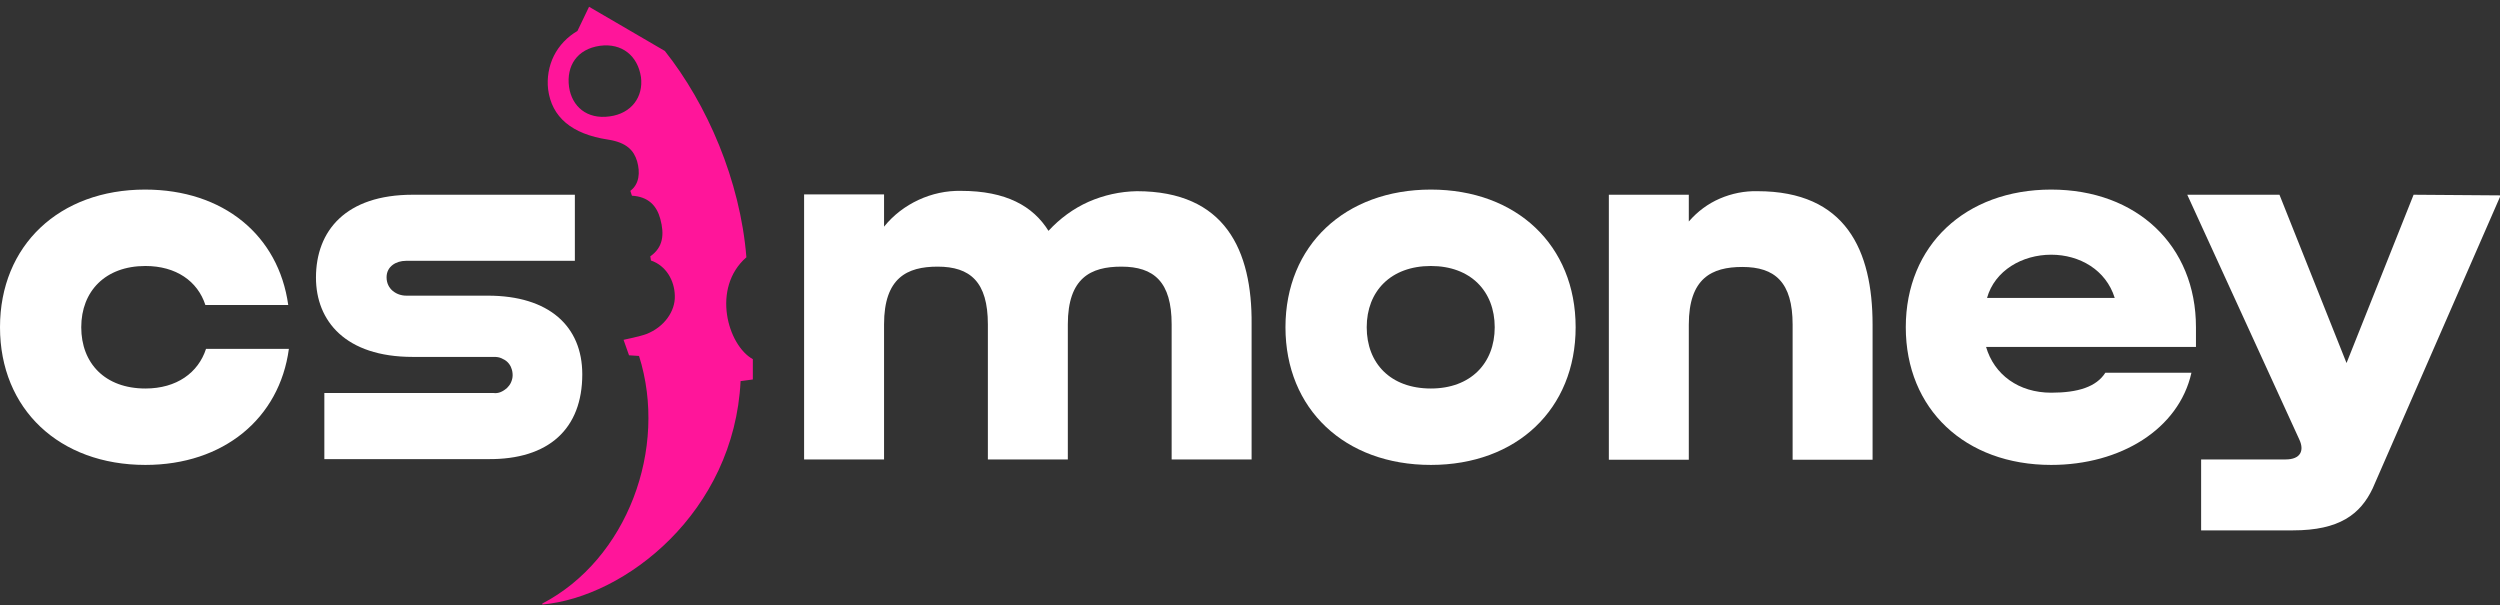
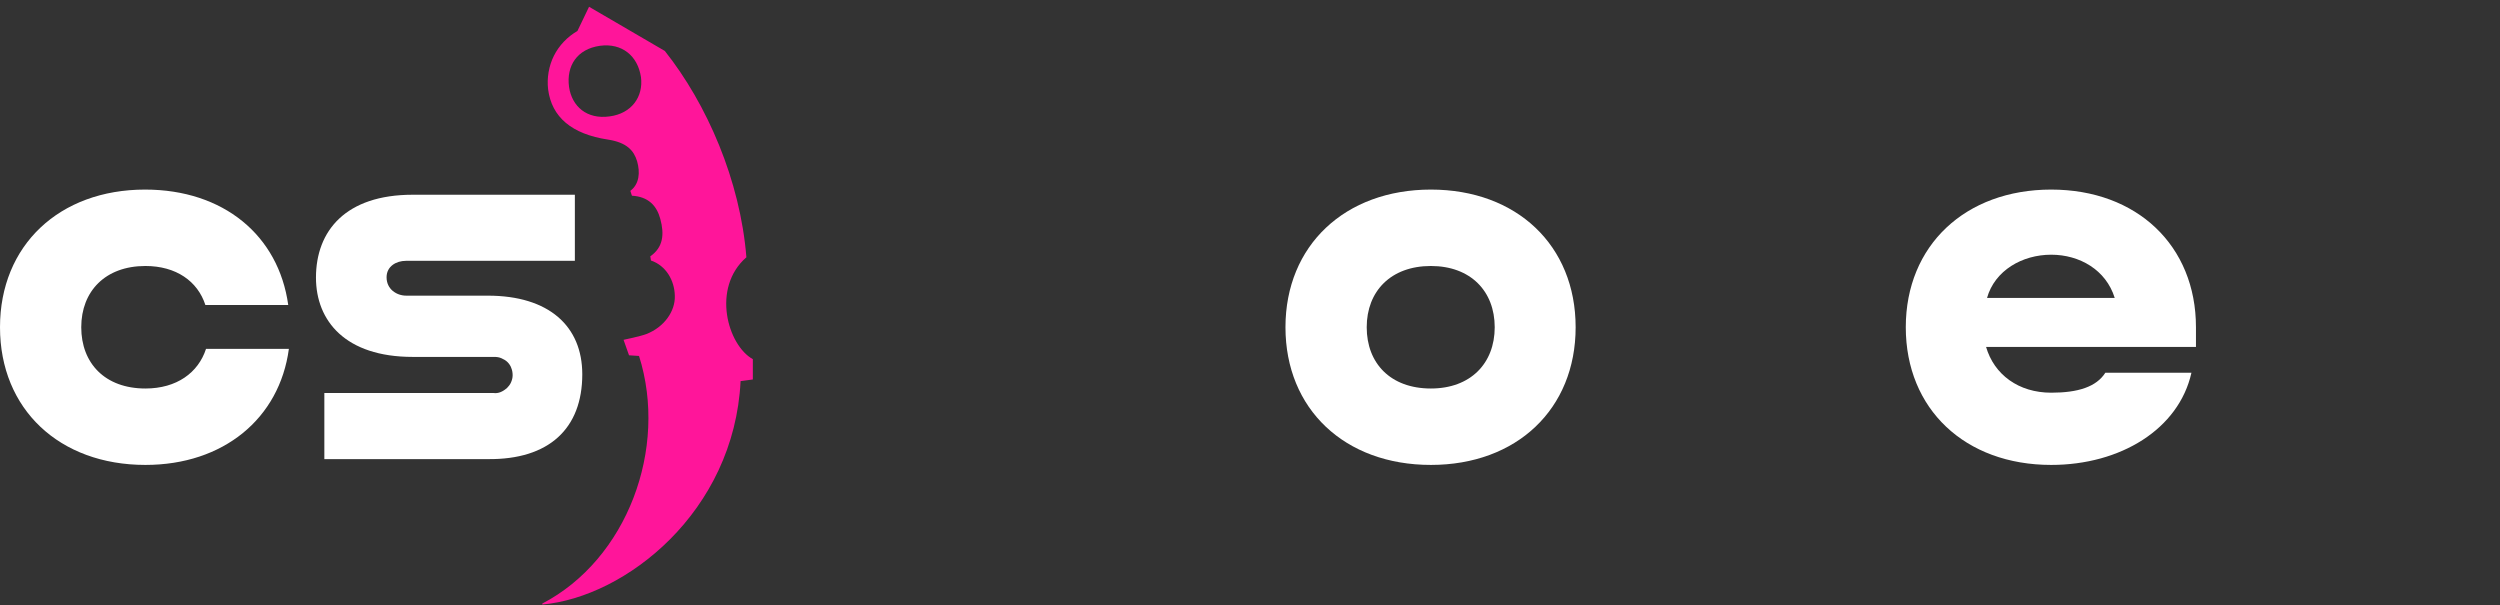
<svg xmlns="http://www.w3.org/2000/svg" xmlns:ns1="http://www.inkscape.org/namespaces/inkscape" xmlns:ns2="http://sodipodi.sourceforge.net/DTD/sodipodi-0.dtd" version="1.1" id="svg8" ns1:version="0.92.1 r15371" x="0px" y="0px" viewBox="0 0 775.4 187.7" style="enable-background:new 0 0 775.4 187.7;" xml:space="preserve">
  <rect x="0" y="0" width="775.4" height="187.7" fill="#333333" stroke="none" />
  <style type="text/css">
	.st0{fill:#FFFFFF;}
	.st1{fill:#FF159A;}
</style>
  <g>
    <ns2:namedview bordercolor="#666666" borderopacity="1.0" id="base" ns1:current-layer="layer1" ns1:cx="588.37515" ns1:cy="304.47424" ns1:document-units="mm" ns1:pageopacity="0.0" ns1:pageshadow="2" ns1:window-height="1017" ns1:window-maximized="1" ns1:window-width="1920" ns1:window-x="-8" ns1:window-y="-8" ns1:zoom="0.35" pagecolor="#ffffff" showgrid="false">
		</ns2:namedview>
-     <path class="st0" d="M748.6,60.4l-20.8,52.2l-20.8-52.2h-28.6l34.7,75.8c1.7,3.5,0.5,6.3-4.2,6.3h-26.2v22h28.5   c14.4,0,20.9-5,24.7-13l39.7-90.9L748.6,60.4z" />
    <path class="st0" d="M45.1,120.5c-12.5,0-19.9-7.8-19.9-19s7.5-19,19.9-19c9.5,0,16.2,4.7,18.6,12.1h25.7   c-3-21.6-20.1-35.8-44.4-35.8C18.4,58.8,0,76.1,0,101.5c0,25.4,18.4,42.7,45.1,42.7c24.2,0,41.6-14.4,44.5-36H63.9   C61.5,115.6,54.8,120.5,45.1,120.5z" />
-     <path class="st0" d="M352.6,59.3c-5.2,0.1-10.2,1.2-15,3.3c-4.7,2.1-8.9,5.2-12.4,9c-4.8-7.7-13.2-12.4-27.1-12.4   c-4.6-0.1-9.1,0.9-13.2,2.8c-4.1,1.9-7.8,4.7-10.7,8.3v-10h-24.8v82.2h24.8v-41.9c0-14.4,7.1-17.9,16.6-17.9   c10.1,0,15.6,4.7,15.6,17.9v41.9h24.8v-41.9c0-14.4,7.1-17.9,16.6-17.9c10.1,0,15.6,4.7,15.6,17.9v41.9h24.8v-41.9   C388.4,77.6,380,59.3,352.6,59.3z" />
    <path class="st0" d="M443.8,58.8c-26.6,0-45.1,17.3-45.1,42.7c0,25.4,18.4,42.7,45.1,42.7c26.6,0,44.9-17.3,44.9-42.7   C488.7,76.1,470.4,58.8,443.8,58.8z M443.8,120.5c-12.5,0-19.9-7.8-19.9-19s7.5-19,19.9-19c12.3,0,19.8,7.8,19.8,19   S456.1,120.5,443.8,120.5z" />
-     <path class="st0" d="M545.1,59.3c-4-0.1-8,0.7-11.7,2.3c-3.7,1.6-6.9,4-9.6,7.1v-8.3H499v82.2h24.8v-41.9   c0-14.4,7.1-17.9,16.6-17.9c10.1,0,15.6,4.7,15.6,17.9v41.9h24.8v-41.9C580.8,77.6,572.5,59.3,545.1,59.3z" />
    <path class="st0" d="M653,115.6c-2.8,4.4-8.5,6.2-16.8,6.2c-10.1,0-17.7-5.6-20.2-14.2h65.1v-6.1c0-25.3-18.3-42.7-44.9-42.7   c-26.6,0-45.1,17.3-45.1,42.7c0,25.4,18.4,42.7,45.1,42.7c21.5,0,39.6-11.1,43.5-28.6L653,115.6z M636.2,79c8.8,0,17,4.7,19.7,13.4   h-39.6C618.7,83.9,627.2,79,636.2,79z" />
    <path class="st1" d="M195.1,110.2l3.1,0.2c9.1,28.7-3.7,63.1-30,76.8v0.3c25.8-2.3,59.5-28.7,61.5-69.3l3.8-0.5v-6.3   c-7.8-4.3-12.9-22.1-2-31.6c-1.9-23.8-12.2-47.5-25.3-64L182.7,2.1l-3.6,7.5c-3.1,1.8-5.7,4.5-7.3,7.7c-1.6,3.2-2.2,6.9-1.8,10.4   c1.1,8.6,7.3,13.9,18.6,15.6c5.8,0.9,8,3.4,9,6.7c1,3.5,0.7,7.1-2.1,9.2l0.5,1.5c5.1,0.3,7.7,3.1,8.8,7.2c1.3,4.8,0.9,8.8-3.1,11.6   l0.2,1.3c4.7,1.6,7.3,6.2,7.4,10.9c0.2,4.9-3.4,9.8-8.8,11.9c-1.8,0.7-7.1,1.8-7.1,1.8L195.1,110.2z M189.1,36.1   c-7.1,1-11.7-3.1-12.6-9.1c-0.9-6.6,2.5-11.8,9.6-12.8c6.8-0.9,11.7,3.1,12.7,9.7C199.6,30,195.9,35.2,189.1,36.1z" />
    <path class="st0" d="M180.6,116.1c0-14.9-10.3-24.4-29.3-24.4H126c-3,0-6.1-2-6.1-5.7c0-3.4,3-5.1,6-5.1h52.4V60.4H128   c-20.8,0-30,11.2-30,25.7c0,13.4,9.1,24.6,30,24.6h25.3c0.8,0,1.5,0.1,2.2,0.4c0.7,0.3,1.4,0.7,1.9,1.2c0.5,0.5,1,1.2,1.2,1.9   c0.3,0.7,0.4,1.5,0.4,2.2c0,0.8-0.2,1.5-0.5,2.2c-0.3,0.7-0.8,1.3-1.3,1.8c-0.6,0.5-1.2,0.9-1.9,1.2c-0.7,0.3-1.5,0.4-2.2,0.3   h-52.5v20.5h50.7C170.3,142.6,180.6,132.9,180.6,116.1z" />
  </g>
</svg>